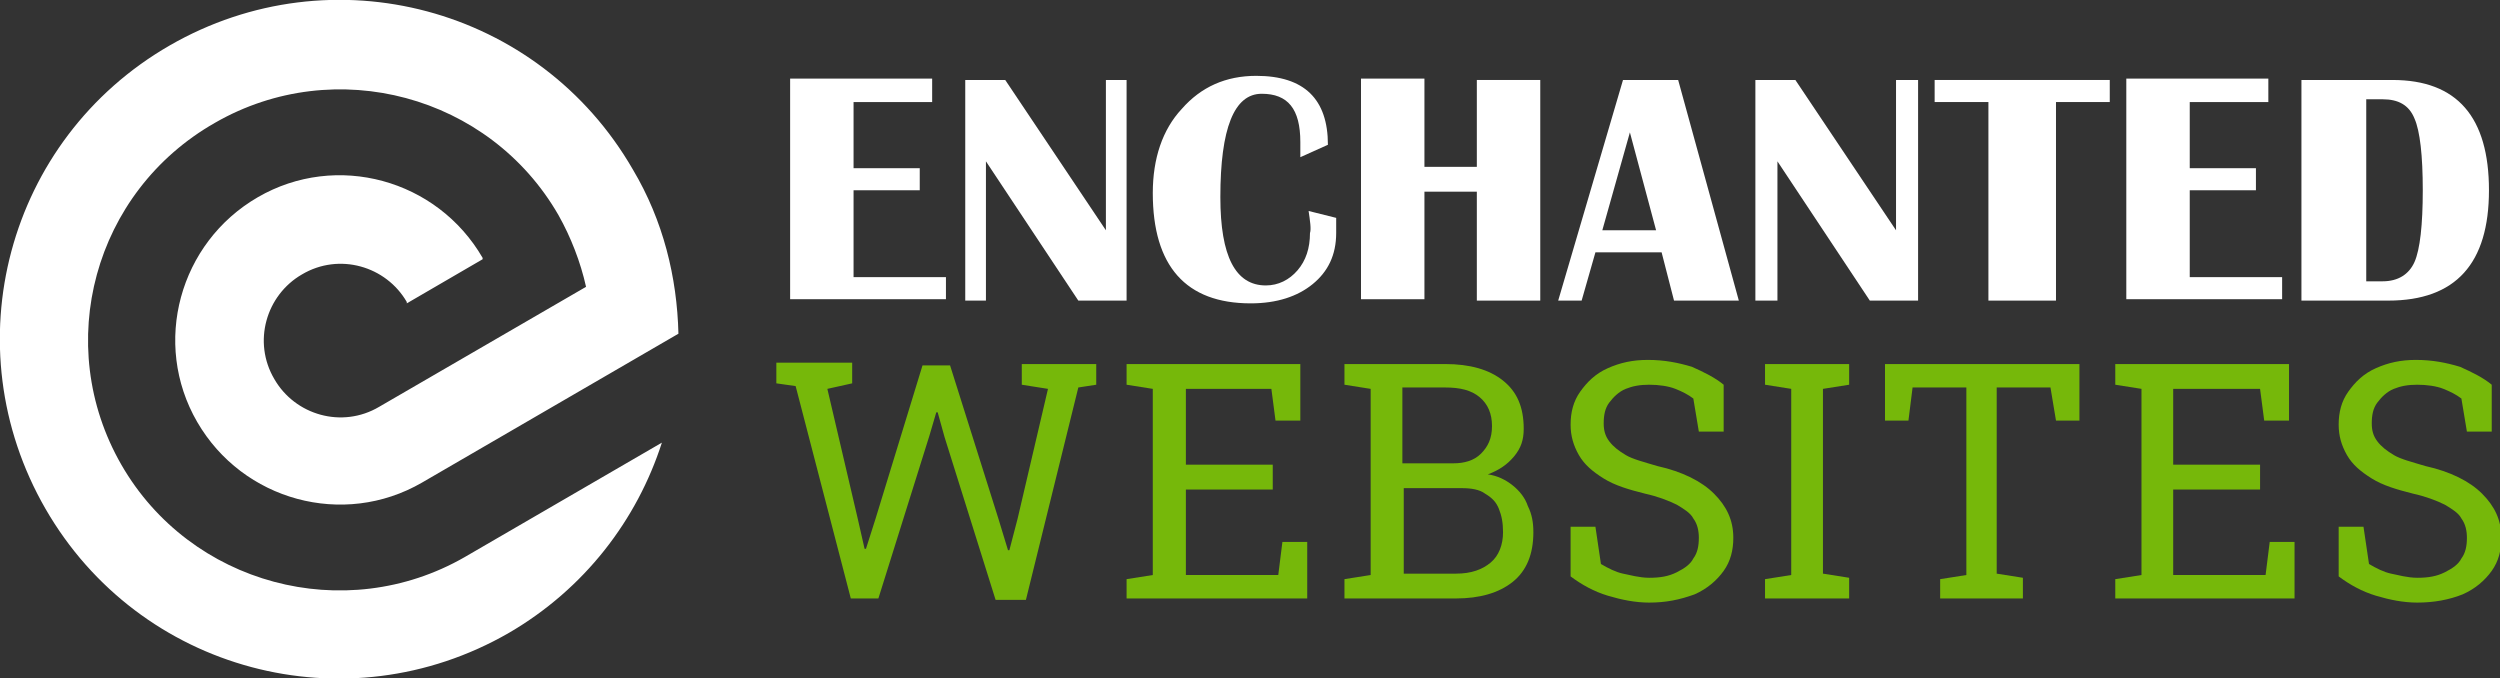
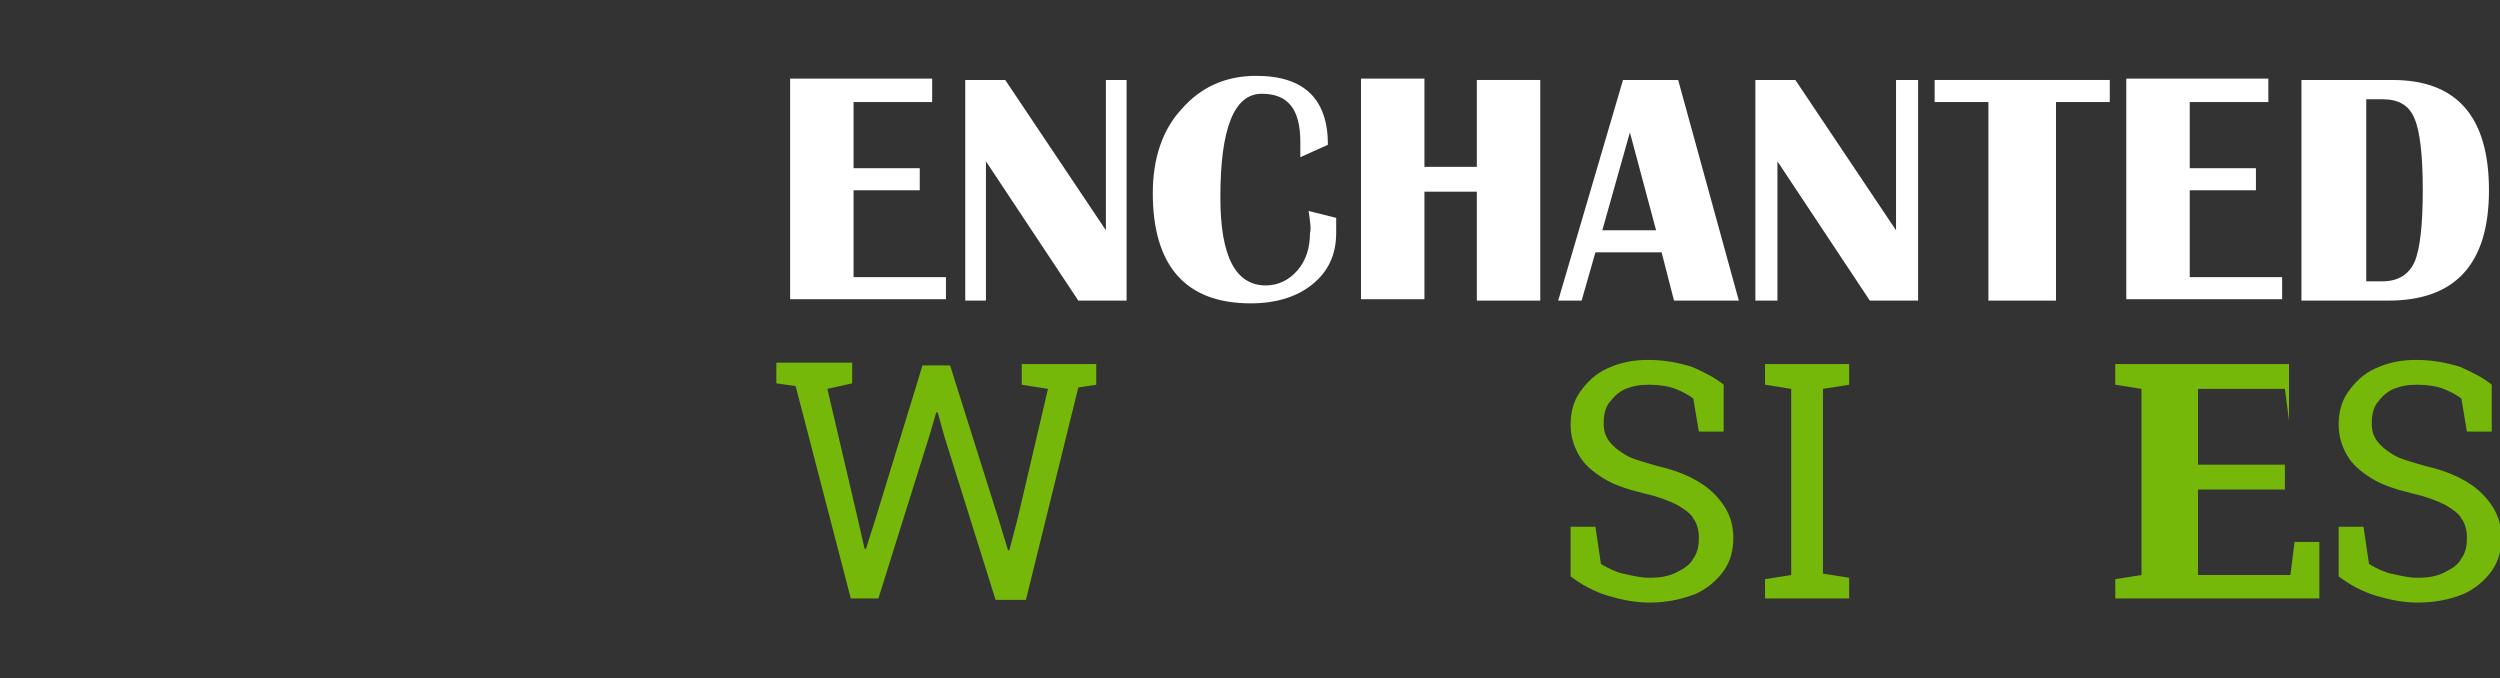
<svg xmlns="http://www.w3.org/2000/svg" version="1.1" id="Layer_1" x="0px" y="0px" width="181.3px" height="49.2px" viewBox="0 0 181.3 49.2" style="enable-background:new 0 0 181.3 49.2;" xml:space="preserve">
  <rect x="0" y="0" width="181.3" height="49.2" fill="#333333" stroke="none" />
  <style type="text/css">
	.st0{fill:#FFFFFF;}
	.st1{fill:#76B80A;}
	.st2{fill-rule:evenodd;clip-rule:evenodd;fill:#FFFFFF;}
</style>
  <g>
    <path class="st0" d="M67.6,5.8v1.6h-5.7v4.8h4.8v1.6h-4.8v6.3h6.7v1.6H57.3v-16H67.6z" />
    <path class="st0" d="M81.7,5.8v16h-3.5l-6.7-10.1v10.1H70v-16h2.9l7.3,10.9V5.8H81.7z" />
    <path class="st0" d="M94.9,15.3l2,0.5c0,0.4,0,0.8,0,1.1c0,1.6-0.6,2.8-1.7,3.7c-1.1,0.9-2.6,1.4-4.5,1.4c-4.7,0-7.1-2.7-7.1-8   c0-2.5,0.7-4.6,2.1-6.1c1.4-1.6,3.2-2.4,5.4-2.4c3.5,0,5.2,1.7,5.2,5l-2,0.9c0-0.5,0-0.8,0-1.1c0-2.4-0.9-3.5-2.8-3.5   c-2,0-3,2.5-3,7.5c0,4.3,1.1,6.4,3.3,6.4c0.9,0,1.7-0.4,2.3-1.1c0.6-0.7,0.9-1.6,0.9-2.7C95.1,16.6,95,16,94.9,15.3z" />
    <path class="st0" d="M103.3,13.8v7.9h-4.6v-16h4.6v6.4h3.8V5.8h4.6v16h-4.6v-7.9H103.3z" />
    <path class="st0" d="M121.7,5.8l4.4,16h-4.7l-0.9-3.5h-4.8l-1,3.5H113l4.7-16H121.7z M116.2,16.7h3.9l-1.9-7.1L116.2,16.7z" />
    <path class="st0" d="M139.1,5.8v16h-3.5l-6.7-10.1v10.1h-1.6v-16h2.9l7.3,10.9V5.8H139.1z" />
    <path class="st0" d="M153,5.8v1.6h-3.9v14.4h-4.9V7.4h-3.9V5.8H153z" />
    <path class="st0" d="M164.5,5.8v1.6h-5.7v4.8h4.8v1.6h-4.8v6.3h6.7v1.6h-11.3v-16H164.5z" />
    <path class="st0" d="M166.9,21.8v-16h6.6c4.7,0,7,2.7,7,8c0,5.3-2.4,8-7.3,8H166.9z M171.6,20.4h1.2c1.1,0,1.9-0.5,2.3-1.4   s0.6-2.7,0.6-5.2c0-2.5-0.2-4.3-0.6-5.2c-0.4-1-1.2-1.4-2.3-1.4h-1.2V20.4z" />
    <path class="st1" d="M61.7,43.4l-4-15.4l-1.4-0.2v-1.5h5.5v1.5L60,28.2l2.2,9.4l0.5,2.2l0.1,0l0.7-2.2l3.4-11.1h2l3.5,11.1l0.7,2.3   h0.1l0.6-2.3l2.2-9.4l-1.9-0.3v-1.5h5.4v1.5l-1.3,0.2l-3.8,15.4h-2.2l-3.7-11.8L68,29.9h-0.1l-0.5,1.7l-3.7,11.8H61.7z" />
-     <path class="st1" d="M81.7,43.4V42l1.9-0.3V28.2l-1.9-0.3v-1.5h12.6v4.1h-1.8l-0.3-2.3H86v5.5h6.3v1.8H86v6.2h6.7l0.3-2.4h1.8v4.1   H81.7z" />
-     <path class="st1" d="M97.5,43.4V42l1.9-0.3V28.2l-1.9-0.3v-1.5h1.9h5.4c1.8,0,3.2,0.4,4.2,1.2c1,0.8,1.5,1.9,1.5,3.5   c0,0.8-0.2,1.4-0.7,2c-0.5,0.6-1.1,1-1.9,1.3c0.7,0.1,1.3,0.4,1.8,0.8s0.9,0.9,1.1,1.5c0.3,0.6,0.4,1.2,0.4,1.9   c0,1.6-0.5,2.8-1.5,3.6c-1,0.8-2.4,1.2-4.1,1.2H97.5z M101.7,33.6h3.7c0.8,0,1.5-0.2,2-0.7c0.5-0.5,0.8-1.1,0.8-2   c0-0.9-0.3-1.6-0.9-2.1s-1.4-0.7-2.5-0.7h-3.1V33.6z M101.7,41.6h3.9c1.1,0,1.9-0.3,2.5-0.8c0.6-0.5,0.9-1.3,0.9-2.2   c0-0.7-0.1-1.2-0.3-1.7c-0.2-0.5-0.5-0.8-1-1.1c-0.4-0.3-1-0.4-1.7-0.4h-4.2V41.6z" />
    <path class="st1" d="M119.6,43.7c-1,0-2-0.2-3-0.5c-1-0.3-1.9-0.8-2.7-1.4v-3.6h1.8l0.4,2.7c0.5,0.3,1.1,0.6,1.6,0.7   s1.2,0.3,1.9,0.3c0.8,0,1.4-0.1,2-0.4s1-0.6,1.2-1c0.3-0.4,0.4-0.9,0.4-1.5c0-0.5-0.1-1-0.4-1.4c-0.2-0.4-0.7-0.7-1.2-1   c-0.6-0.3-1.4-0.6-2.3-0.8c-1.2-0.3-2.2-0.6-3-1.1s-1.4-1-1.8-1.7s-0.6-1.4-0.6-2.2c0-0.9,0.2-1.7,0.7-2.4s1.1-1.3,2-1.7   s1.8-0.6,2.9-0.6c1.2,0,2.2,0.2,3.2,0.5c0.9,0.4,1.7,0.8,2.3,1.3v3.4h-1.8l-0.4-2.4c-0.4-0.3-0.8-0.5-1.3-0.7   c-0.5-0.2-1.2-0.3-1.9-0.3c-0.7,0-1.2,0.1-1.7,0.3c-0.5,0.2-0.9,0.6-1.2,1c-0.3,0.4-0.4,0.9-0.4,1.5c0,0.5,0.1,0.9,0.4,1.3   c0.3,0.4,0.7,0.7,1.2,1s1.3,0.5,2.3,0.8c1.8,0.4,3.2,1.1,4.1,2s1.4,1.9,1.4,3.2c0,0.9-0.2,1.7-0.7,2.4c-0.5,0.7-1.2,1.3-2.1,1.7   C121.8,43.5,120.8,43.7,119.6,43.7z" />
    <path class="st1" d="M128,43.4V42l1.9-0.3V28.2l-1.9-0.3v-1.5h6.1v1.5l-1.9,0.3v13.4l1.9,0.3v1.5H128z" />
-     <path class="st1" d="M140.7,43.4V42l1.9-0.3V28.1h-3.9l-0.3,2.4h-1.7v-4.1h14.1v4.1h-1.7l-0.4-2.4h-3.9v13.5l1.9,0.3v1.5H140.7z" />
-     <path class="st1" d="M153.4,43.4V42l1.9-0.3V28.2l-1.9-0.3v-1.5H166v4.1h-1.8l-0.3-2.3h-6.3v5.5h6.3v1.8h-6.3v6.2h6.7l0.3-2.4h1.8   v4.1H153.4z" />
+     <path class="st1" d="M153.4,43.4V42l1.9-0.3V28.2l-1.9-0.3v-1.5H166v4.1l-0.3-2.3h-6.3v5.5h6.3v1.8h-6.3v6.2h6.7l0.3-2.4h1.8   v4.1H153.4z" />
    <path class="st1" d="M175.3,43.7c-1,0-2-0.2-3-0.5c-1-0.3-1.9-0.8-2.7-1.4v-3.6h1.8l0.4,2.7c0.5,0.3,1.1,0.6,1.6,0.7   s1.2,0.3,1.9,0.3c0.8,0,1.4-0.1,2-0.4s1-0.6,1.2-1c0.3-0.4,0.4-0.9,0.4-1.5c0-0.5-0.1-1-0.4-1.4c-0.2-0.4-0.7-0.7-1.2-1   c-0.6-0.3-1.4-0.6-2.3-0.8c-1.2-0.3-2.2-0.6-3-1.1s-1.4-1-1.8-1.7s-0.6-1.4-0.6-2.2c0-0.9,0.2-1.7,0.7-2.4s1.1-1.3,2-1.7   s1.8-0.6,2.9-0.6c1.2,0,2.2,0.2,3.2,0.5c0.9,0.4,1.7,0.8,2.3,1.3v3.4h-1.8l-0.4-2.4c-0.4-0.3-0.8-0.5-1.3-0.7   c-0.5-0.2-1.2-0.3-1.9-0.3c-0.7,0-1.2,0.1-1.7,0.3c-0.5,0.2-0.9,0.6-1.2,1c-0.3,0.4-0.4,0.9-0.4,1.5c0,0.5,0.1,0.9,0.4,1.3   c0.3,0.4,0.7,0.7,1.2,1s1.3,0.5,2.3,0.8c1.8,0.4,3.2,1.1,4.1,2s1.4,1.9,1.4,3.2c0,0.9-0.2,1.7-0.7,2.4c-0.5,0.7-1.2,1.3-2.1,1.7   C177.6,43.5,176.5,43.7,175.3,43.7z" />
  </g>
-   <path class="st2" d="M12.3,3.3c11.8-6.8,26.8-2.8,33.6,9c2.2,3.7,3.2,7.8,3.3,11.9c-6.2,3.6-12.4,7.2-18.6,10.8  c-5.7,3.3-13,1.3-16.3-4.4c-3.3-5.7-1.3-13,4.4-16.3c5.7-3.3,13-1.3,16.3,4.4c0,0,0,0.1,0,0.1l-5.5,3.2c0,0,0-0.1,0-0.1  c-1.5-2.6-4.9-3.6-7.6-2c-2.6,1.5-3.6,4.9-2,7.6c1.5,2.6,4.9,3.6,7.6,2l15-8.7c-0.4-1.8-1.1-3.6-2-5.2c-5-8.7-16.2-11.7-24.9-6.7  C6.8,13.9,3.8,25,8.8,33.7c5,8.7,16.2,11.7,24.9,6.7l0,0L48,32.1c-1.8,5.6-5.6,10.6-11.1,13.8c-11.8,6.8-26.8,2.8-33.6-9  C-3.5,25.1,0.5,10.1,12.3,3.3z" />
</svg>